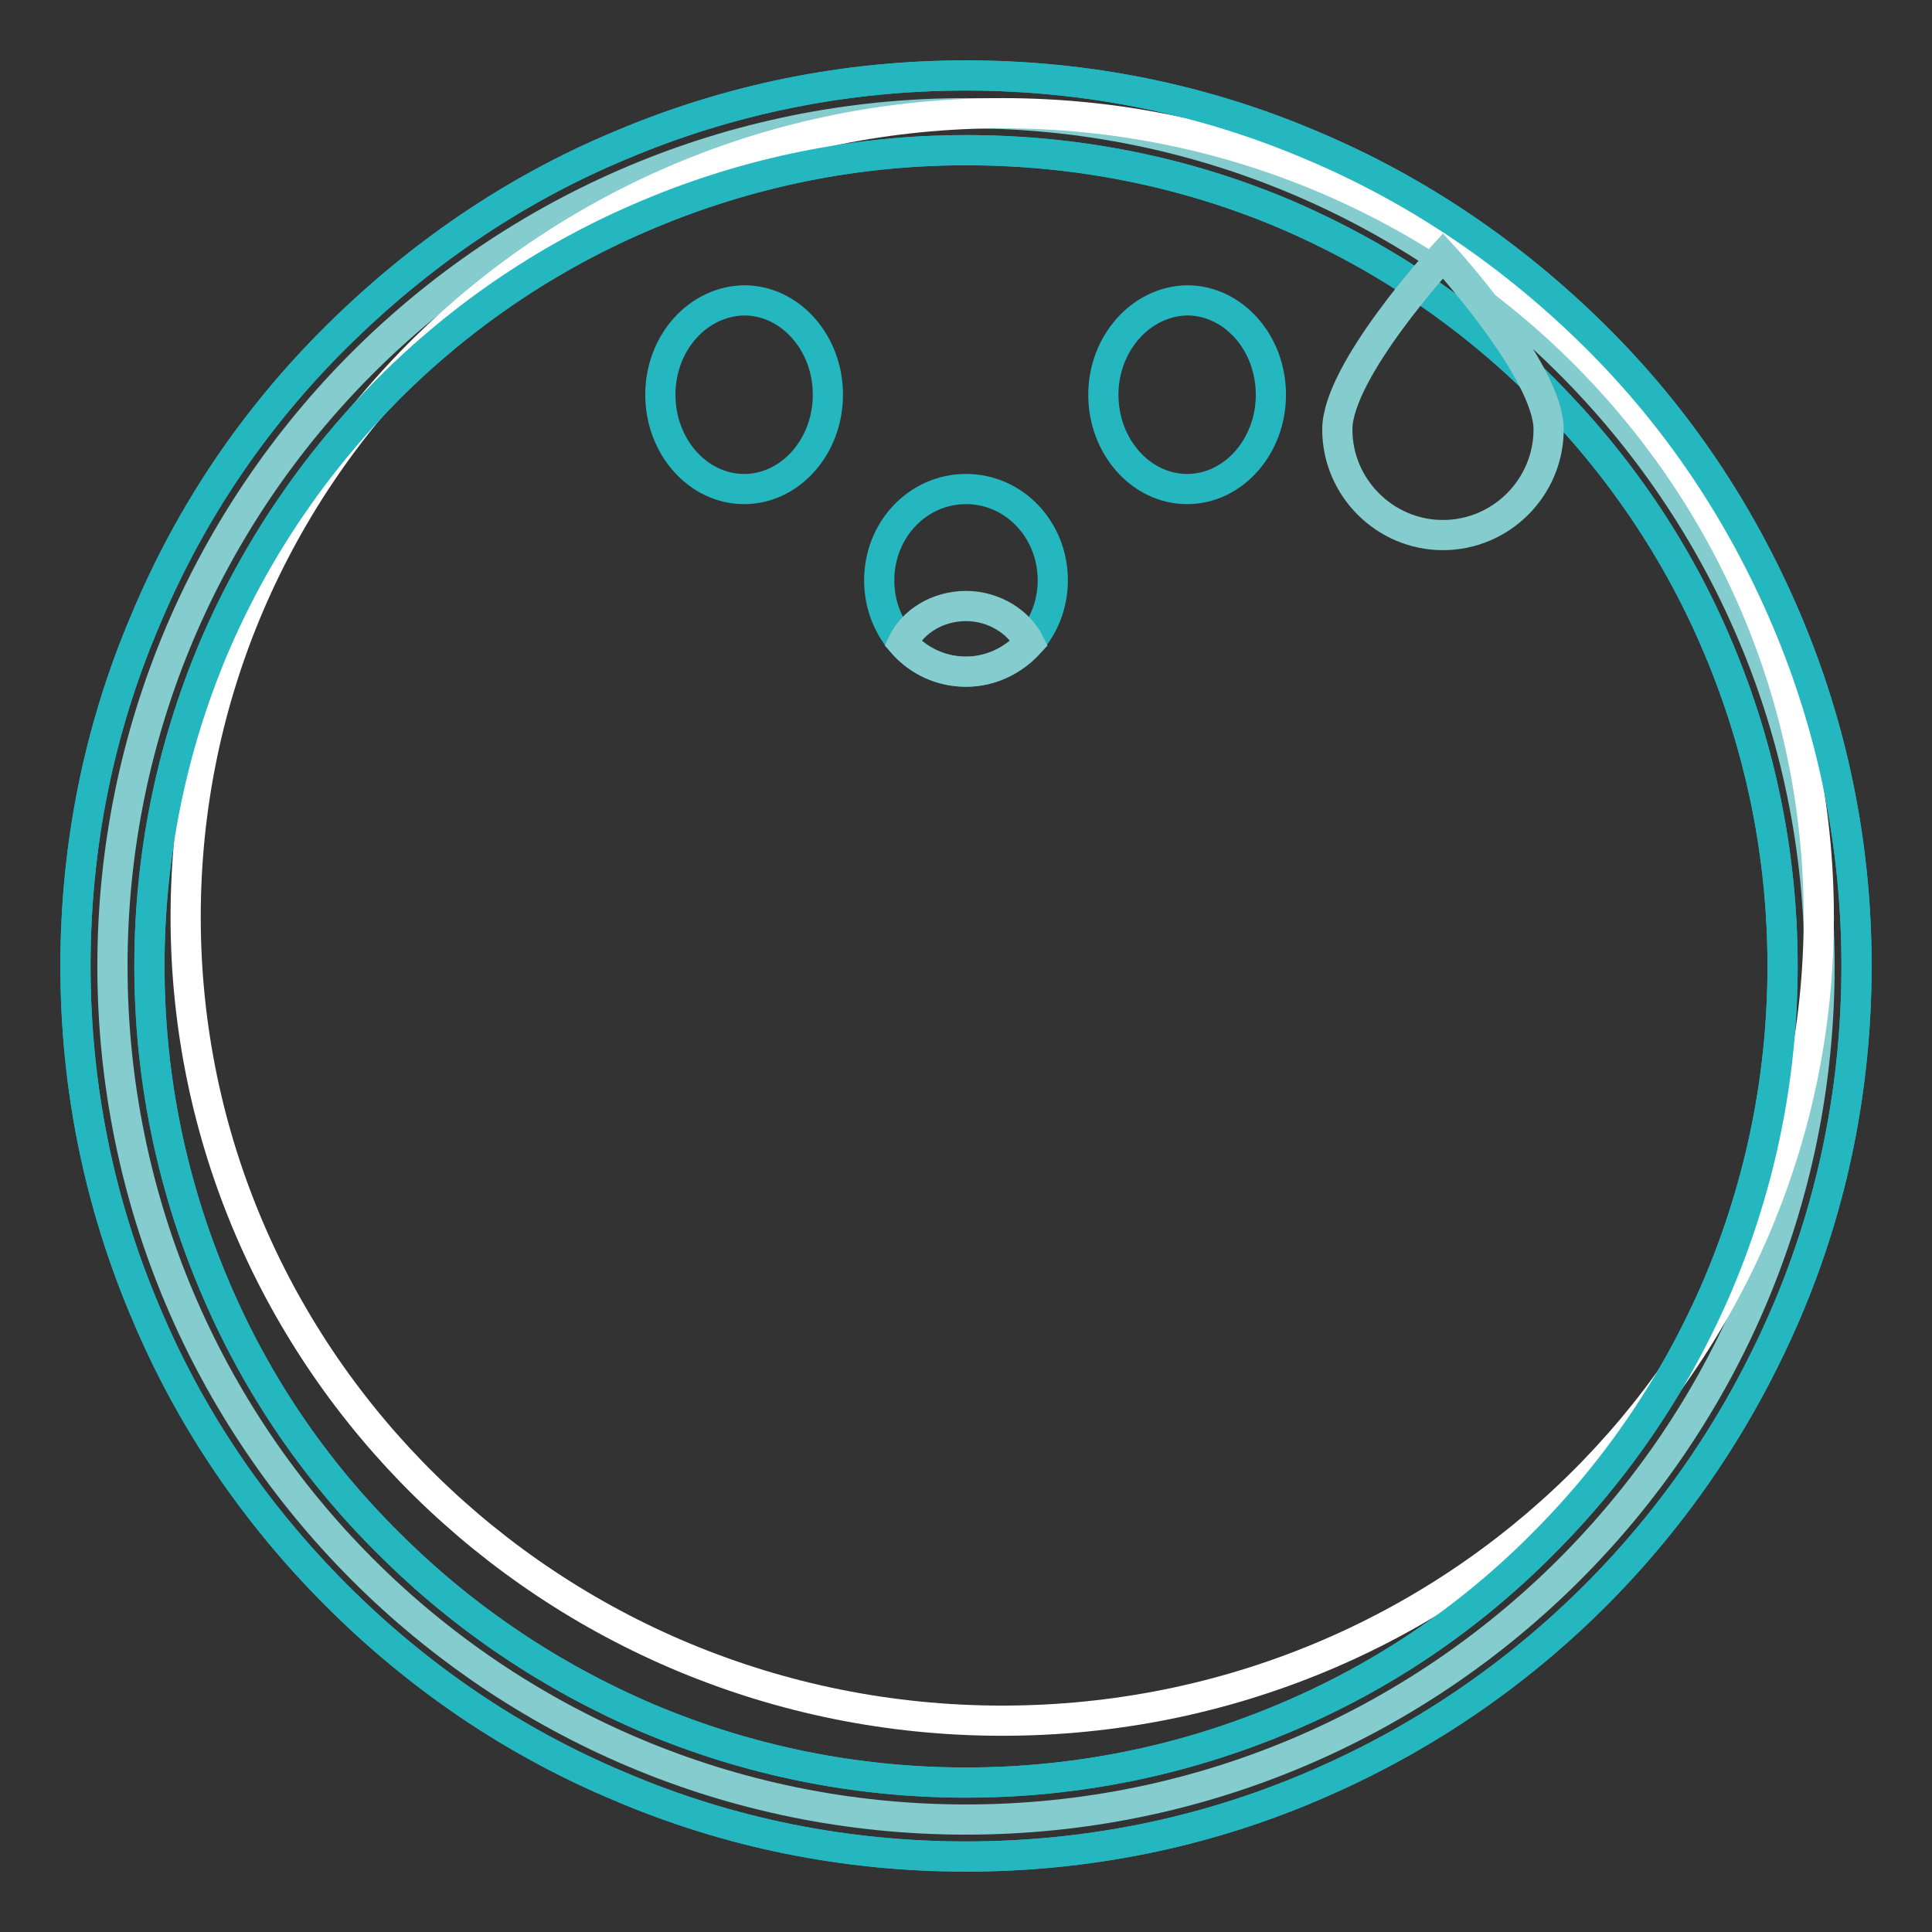
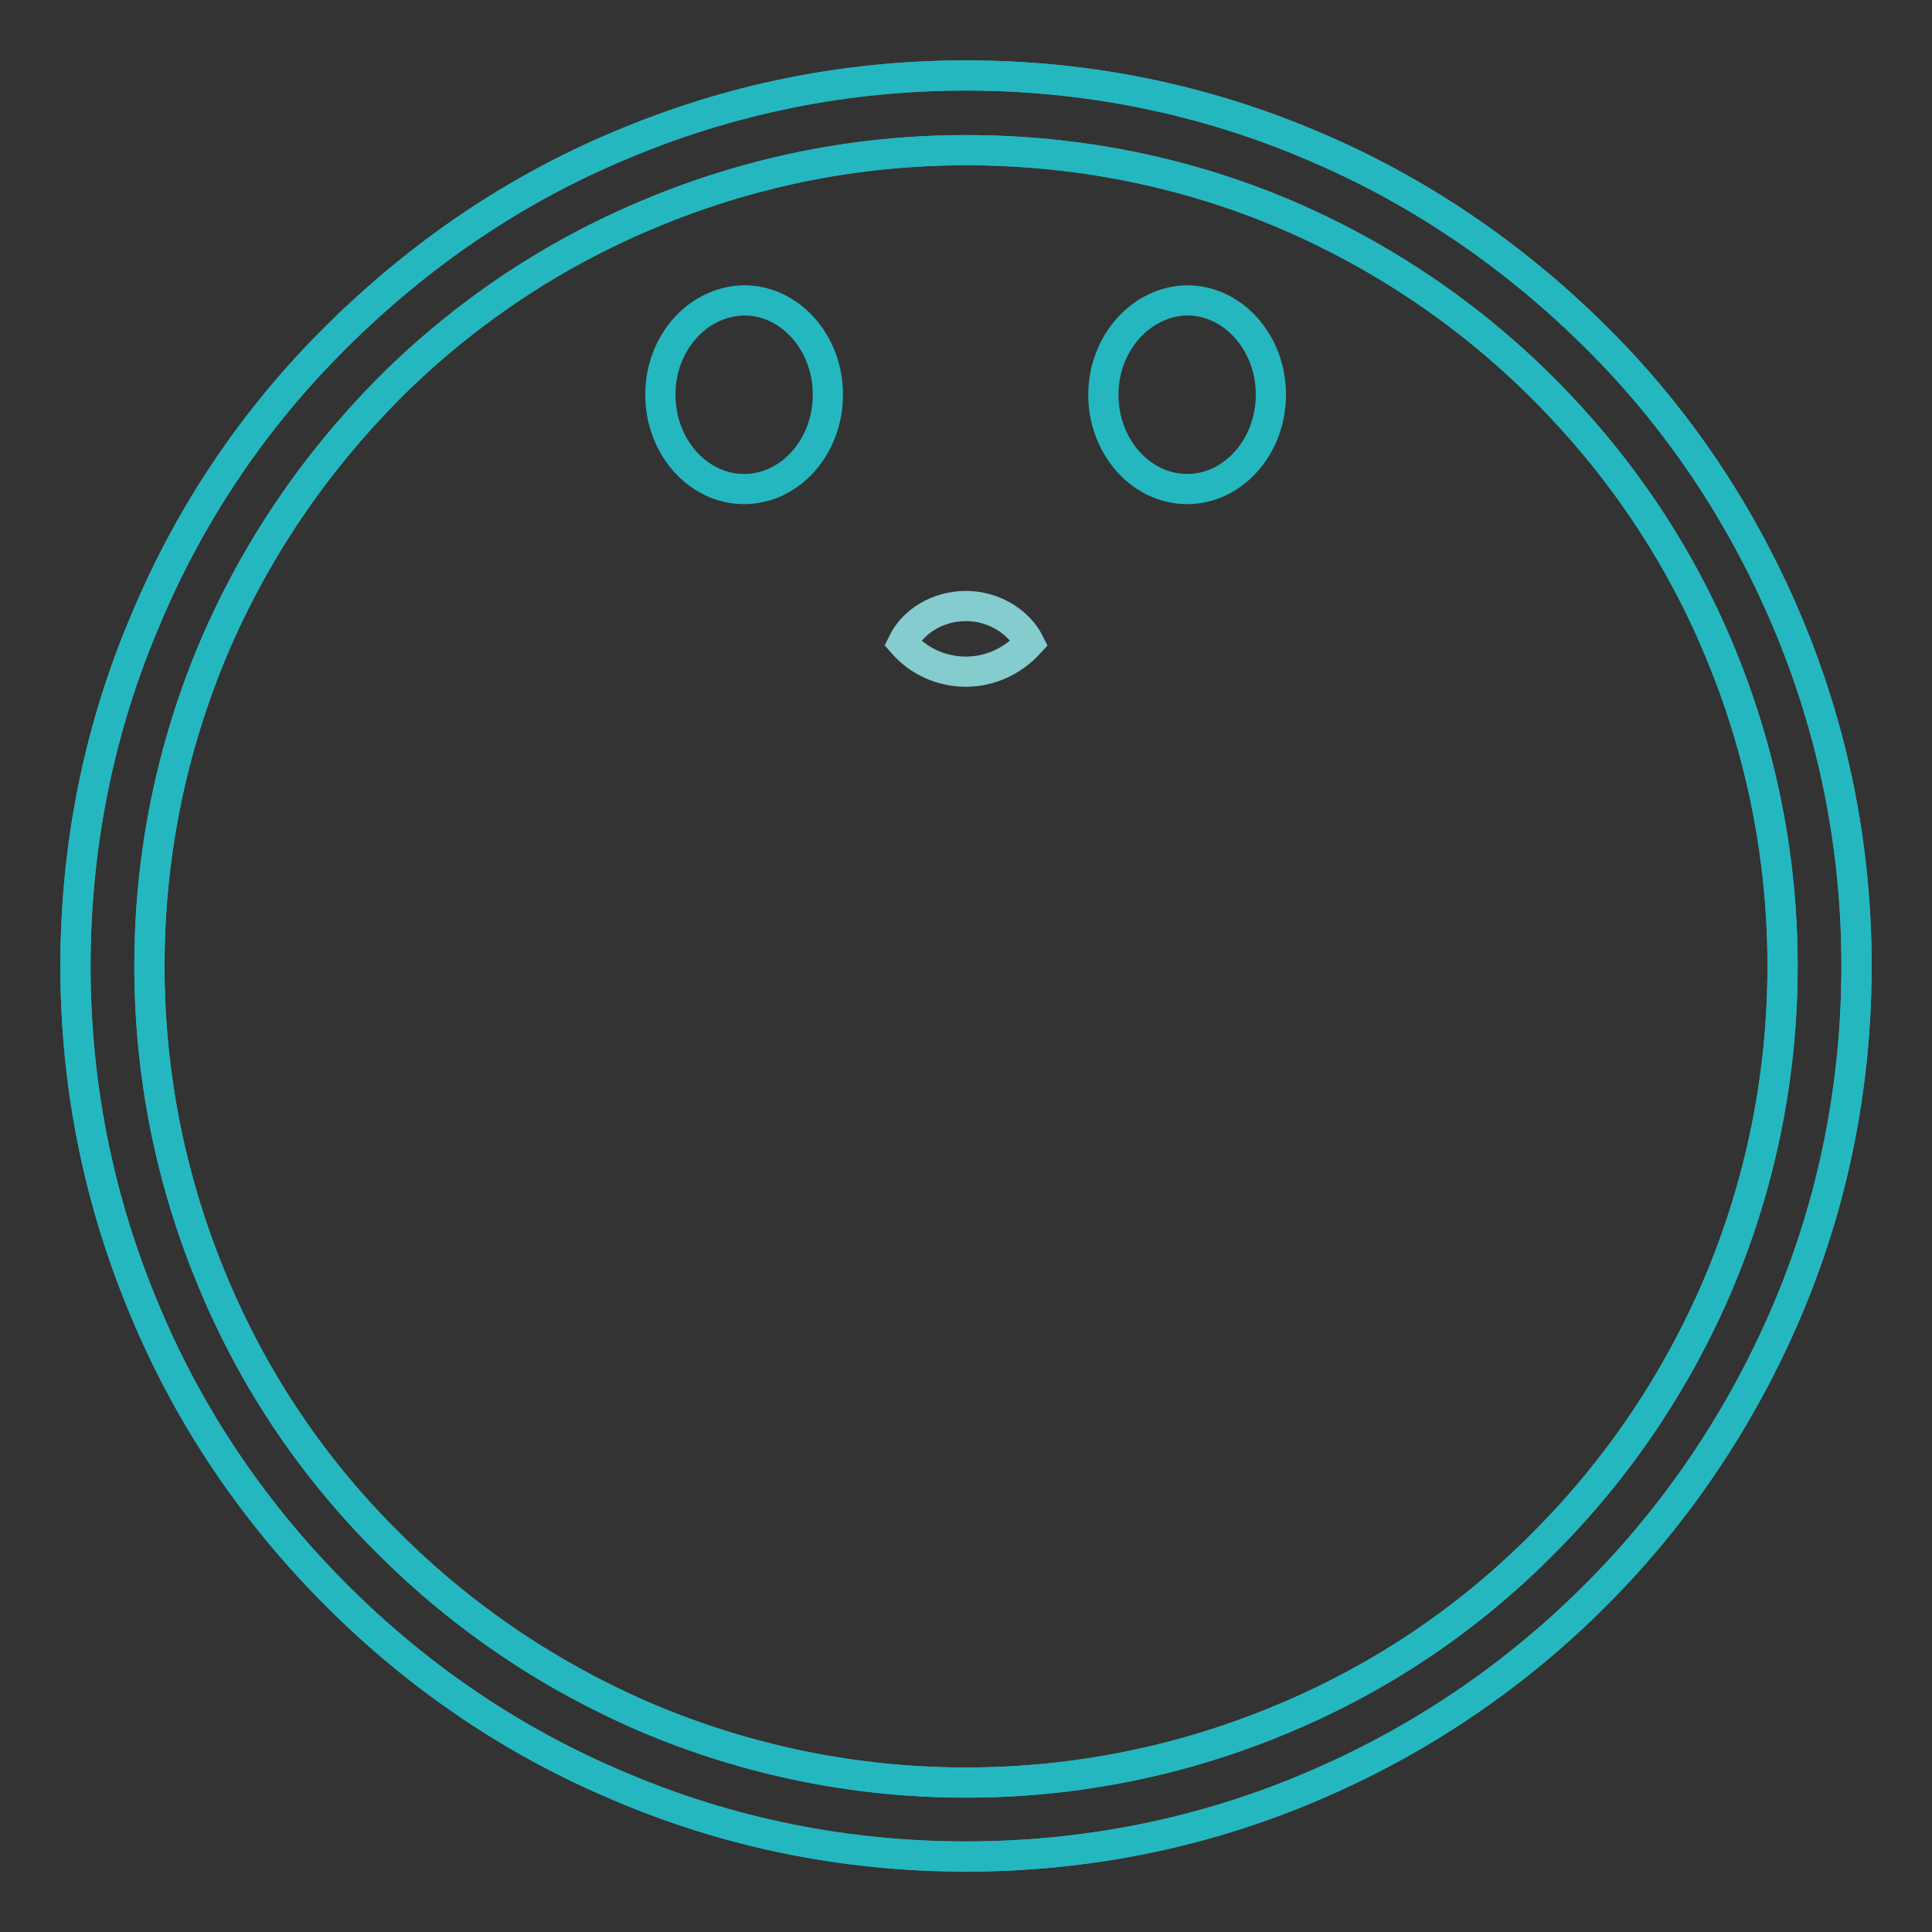
<svg xmlns="http://www.w3.org/2000/svg" version="1.1" x="0px" y="0px" viewBox="0 0 256 256" enable-background="new 0 0 256 256" xml:space="preserve">
  <rect x="0" y="0" width="256" height="256" fill="#333333" stroke="none" />
  <g>
-     <path stroke-width="4" fill-opacity="0" stroke="#84cccd" d="M14.9,128c0,62.4,50.6,113.1,113.1,113.1c62.4,0,113.1-50.6,113.1-113.1C241.1,65.6,190.4,15,128,15 C65.5,15,14.9,65.6,14.9,128L14.9,128L14.9,128z" />
    <path stroke-width="4" fill-opacity="0" stroke="#25b7c0" d="M128,246c-15.9,0-31.4-3.1-45.9-9.3c-14.1-5.9-26.7-14.5-37.5-25.3S25.2,188,19.3,173.9 c-6.2-14.6-9.3-30-9.3-45.9c0-15.9,3.1-31.4,9.3-45.9C25.2,68,33.7,55.4,44.6,44.6S68,25.2,82.1,19.3c14.6-6.2,30-9.3,45.9-9.3 c15.9,0,31.4,3.1,45.9,9.3c14,5.9,26.6,14.5,37.5,25.3s19.3,23.4,25.3,37.5c6.2,14.6,9.3,30,9.3,45.9c0,15.9-3.1,31.4-9.3,45.9 c-6,14-14.5,26.7-25.3,37.5c-10.8,10.8-23.4,19.3-37.5,25.3C159.4,242.9,143.9,246,128,246z M128,19.9c-14.6,0-28.8,2.9-42.1,8.5 C73,33.8,61.4,41.6,51.5,51.5C41.6,61.5,33.8,73,28.3,85.9c-5.6,13.3-8.5,27.5-8.5,42.1c0,14.6,2.9,28.8,8.5,42.1 c5.4,12.9,13.2,24.5,23.2,34.4c9.9,9.9,21.5,17.7,34.4,23.2c13.3,5.6,27.5,8.5,42.1,8.5c14.6,0,28.8-2.9,42.1-8.5 c12.9-5.4,24.5-13.2,34.4-23.2c9.9-9.9,17.7-21.5,23.2-34.4c5.6-13.3,8.5-27.5,8.5-42.1c0-14.6-2.9-28.8-8.5-42.1 c-5.4-12.9-13.3-24.5-23.2-34.4c-9.9-9.9-21.5-17.7-34.4-23.2C156.8,22.7,142.6,19.9,128,19.9z" />
-     <path stroke-width="4" fill-opacity="0" stroke="#ffffff" d="M24.6,121.5c0,58.8,48.4,106.5,108.2,106.5s108.2-47.7,108.2-106.5S192.6,15,132.8,15S24.6,62.6,24.6,121.5 z" />
    <path stroke-width="4" fill-opacity="0" stroke="#25b7c0" d="M128,246c-15.9,0-31.4-3.1-45.9-9.3c-14.1-5.9-26.7-14.5-37.5-25.3S25.2,188,19.3,173.9 c-6.2-14.6-9.3-30-9.3-45.9c0-15.9,3.1-31.4,9.3-45.9C25.2,68,33.7,55.4,44.6,44.6S68,25.2,82.1,19.3c14.6-6.2,30-9.3,45.9-9.3 c15.9,0,31.4,3.1,45.9,9.3c14,5.9,26.6,14.5,37.5,25.3s19.3,23.4,25.3,37.5c6.2,14.6,9.3,30,9.3,45.9c0,15.9-3.1,31.4-9.3,45.9 c-6,14-14.5,26.7-25.3,37.5c-10.8,10.8-23.4,19.3-37.5,25.3C159.4,242.9,143.9,246,128,246z M128,19.9c-14.6,0-28.8,2.9-42.1,8.5 C73,33.8,61.4,41.6,51.5,51.5C41.6,61.5,33.8,73,28.3,85.9c-5.6,13.3-8.5,27.5-8.5,42.1c0,14.6,2.9,28.8,8.5,42.1 c5.4,12.9,13.2,24.5,23.2,34.4c9.9,9.9,21.5,17.7,34.4,23.2c13.3,5.6,27.5,8.5,42.1,8.5c14.6,0,28.8-2.9,42.1-8.5 c12.9-5.4,24.5-13.2,34.4-23.2c9.9-9.9,17.7-21.5,23.2-34.4c5.6-13.3,8.5-27.5,8.5-42.1c0-14.6-2.9-28.8-8.5-42.1 c-5.4-12.9-13.3-24.5-23.2-34.4c-9.9-9.9-21.5-17.7-34.4-23.2C156.8,22.7,142.6,19.9,128,19.9z" />
    <path stroke-width="4" fill-opacity="0" stroke="#25b7c0" d="M87.5,52.3c0,6.9,5,12.5,11.1,12.5s11.1-5.6,11.1-12.5c0,0,0,0,0,0c0-6.9-5-12.5-11.1-12.5 C92.5,39.9,87.5,45.4,87.5,52.3C87.5,52.3,87.5,52.3,87.5,52.3z" />
    <path stroke-width="4" fill-opacity="0" stroke="#25b7c0" d="M146.2,52.3c0,6.9,5,12.5,11.1,12.5c6.1,0,11.1-5.6,11.1-12.5c0-6.9-5-12.5-11.1-12.5 C151.2,39.9,146.2,45.5,146.2,52.3L146.2,52.3z" />
-     <path stroke-width="4" fill-opacity="0" stroke="#84cccd" d="M177.2,56.9c0,7.7,6.3,14,14,14c7.7,0,14-6.3,14-14s-14-23-14-23S177.2,49.1,177.2,56.9z" />
-     <path stroke-width="4" fill-opacity="0" stroke="#25b7c0" d="M116.5,76.9c0,6.7,5.1,12.1,11.5,12.1c6.3,0,11.5-5.4,11.5-12.1c0,0,0,0,0,0c0-6.7-5.1-12.1-11.5-12.1 C121.6,64.8,116.5,70.2,116.5,76.9z" />
    <path stroke-width="4" fill-opacity="0" stroke="#84cccd" d="M128,80.3c-3.7,0-7,2-8.4,4.9c2.1,2.4,5.1,3.8,8.4,3.8c3.3,0,6.3-1.5,8.4-3.8C135,82.4,131.7,80.3,128,80.3 z" />
  </g>
</svg>